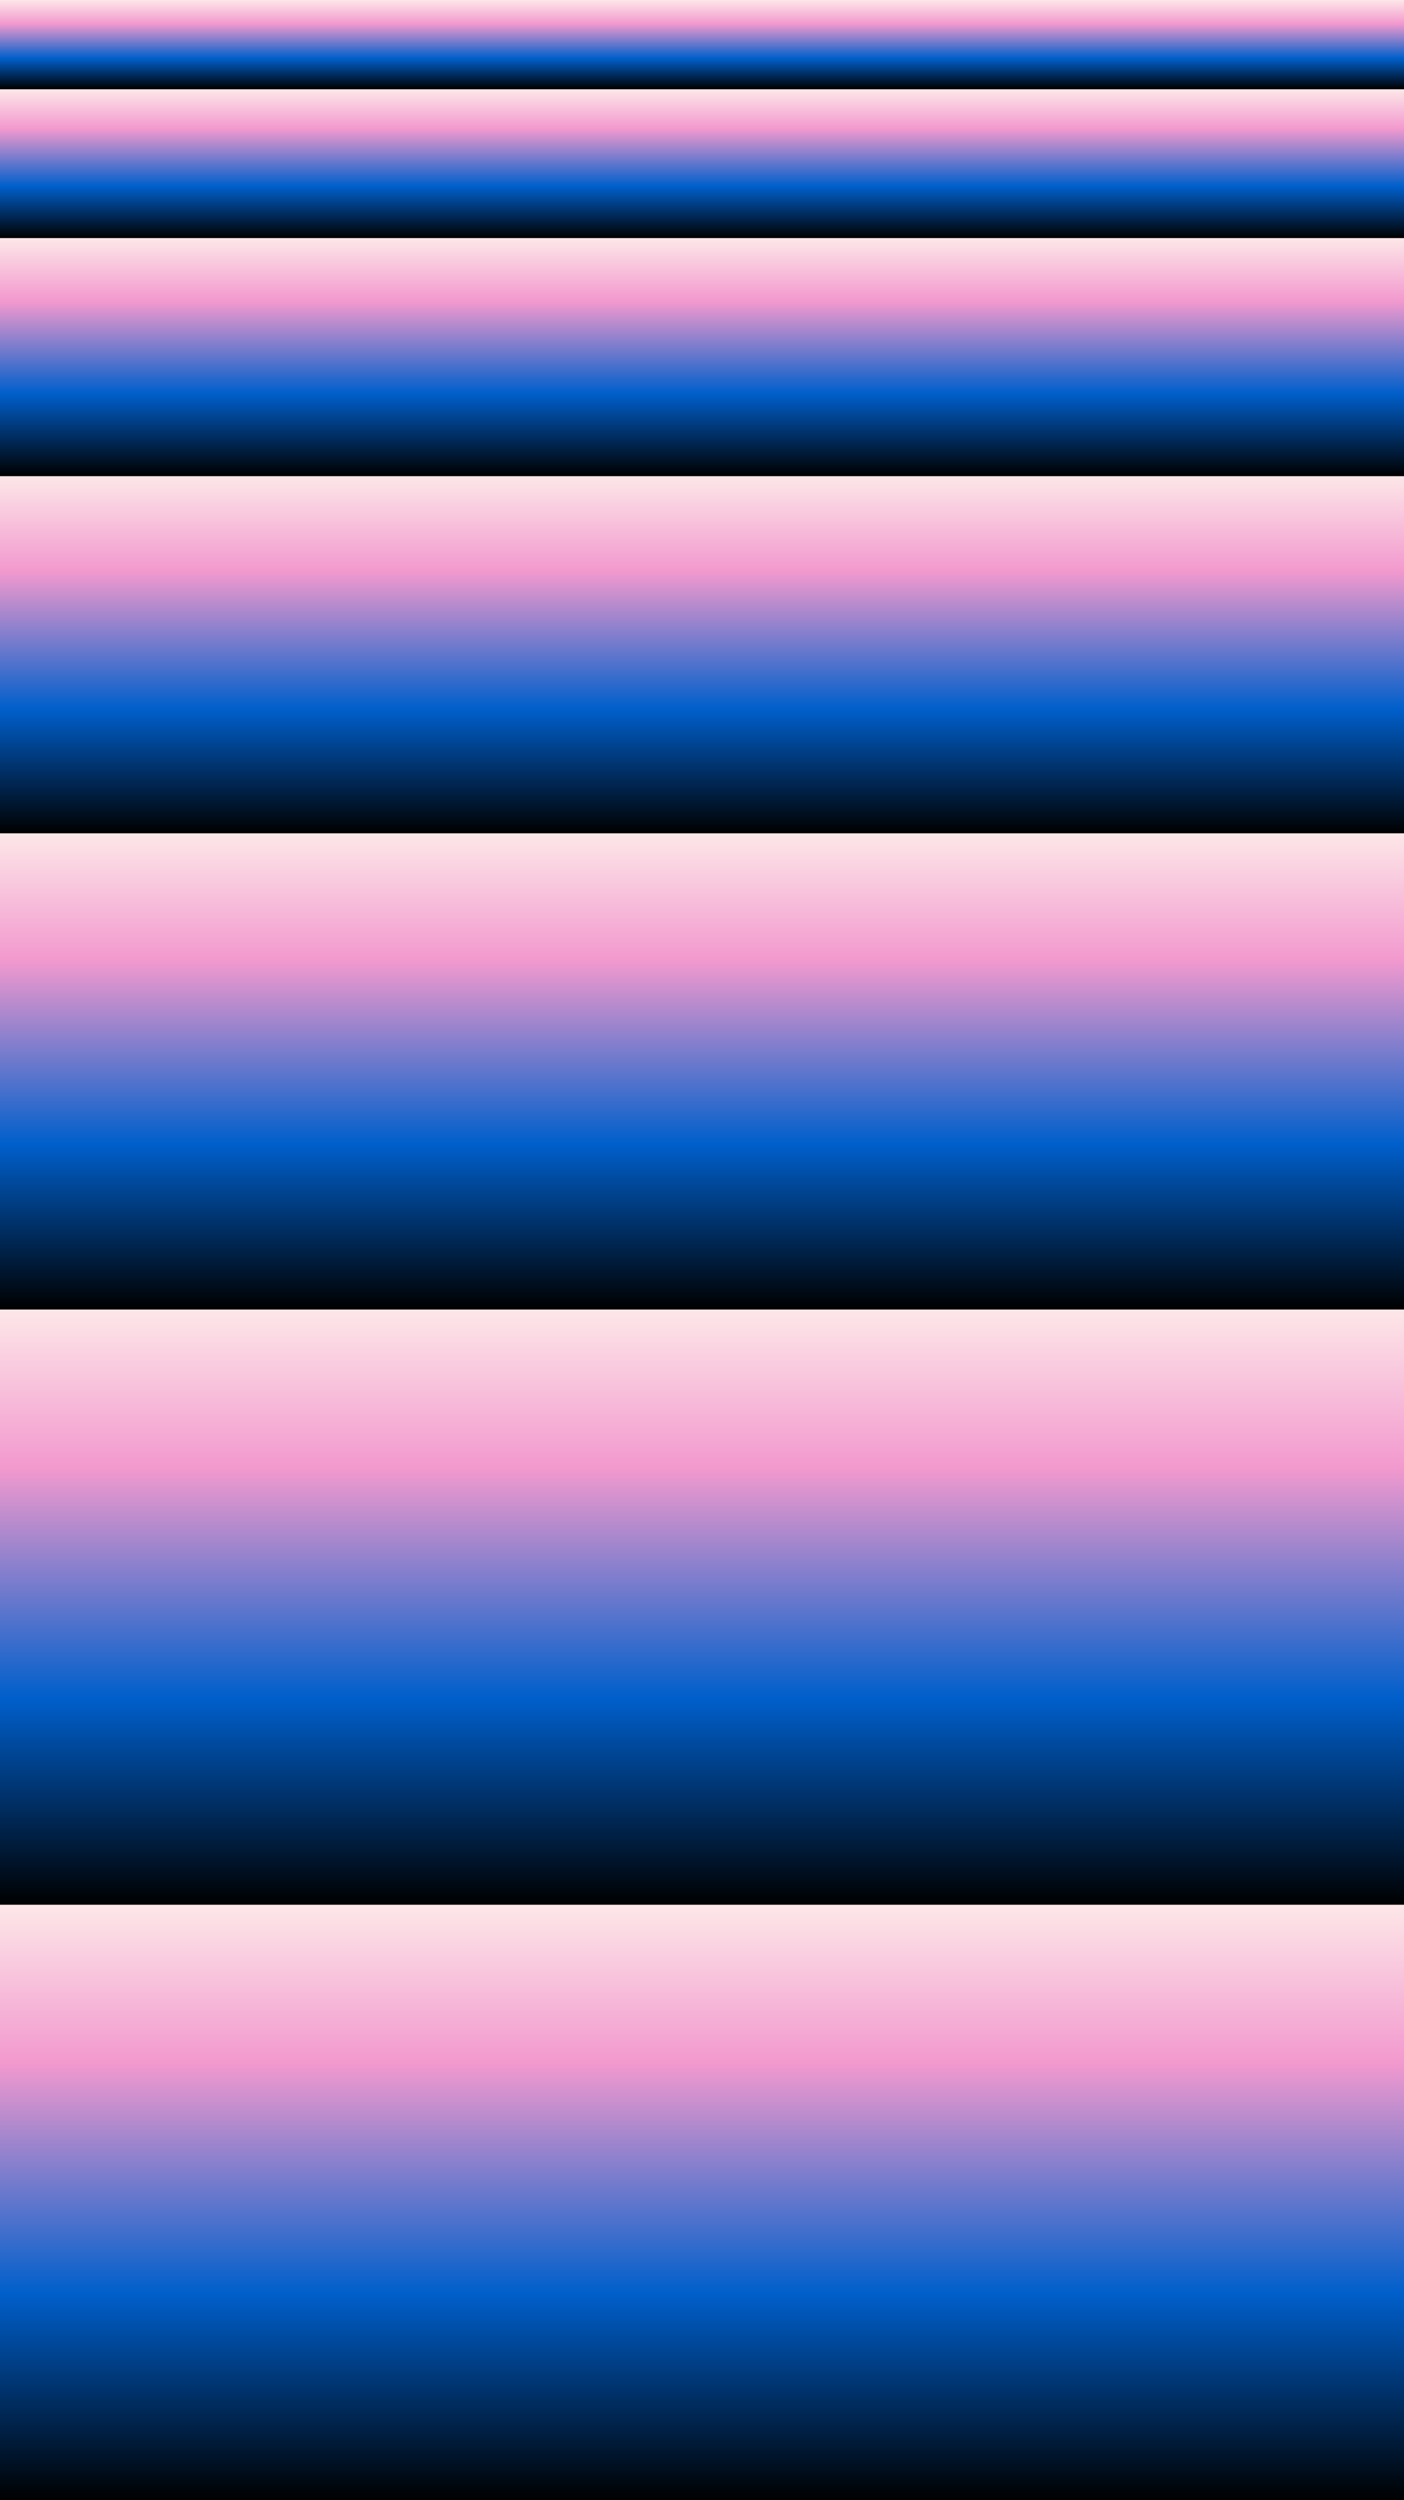
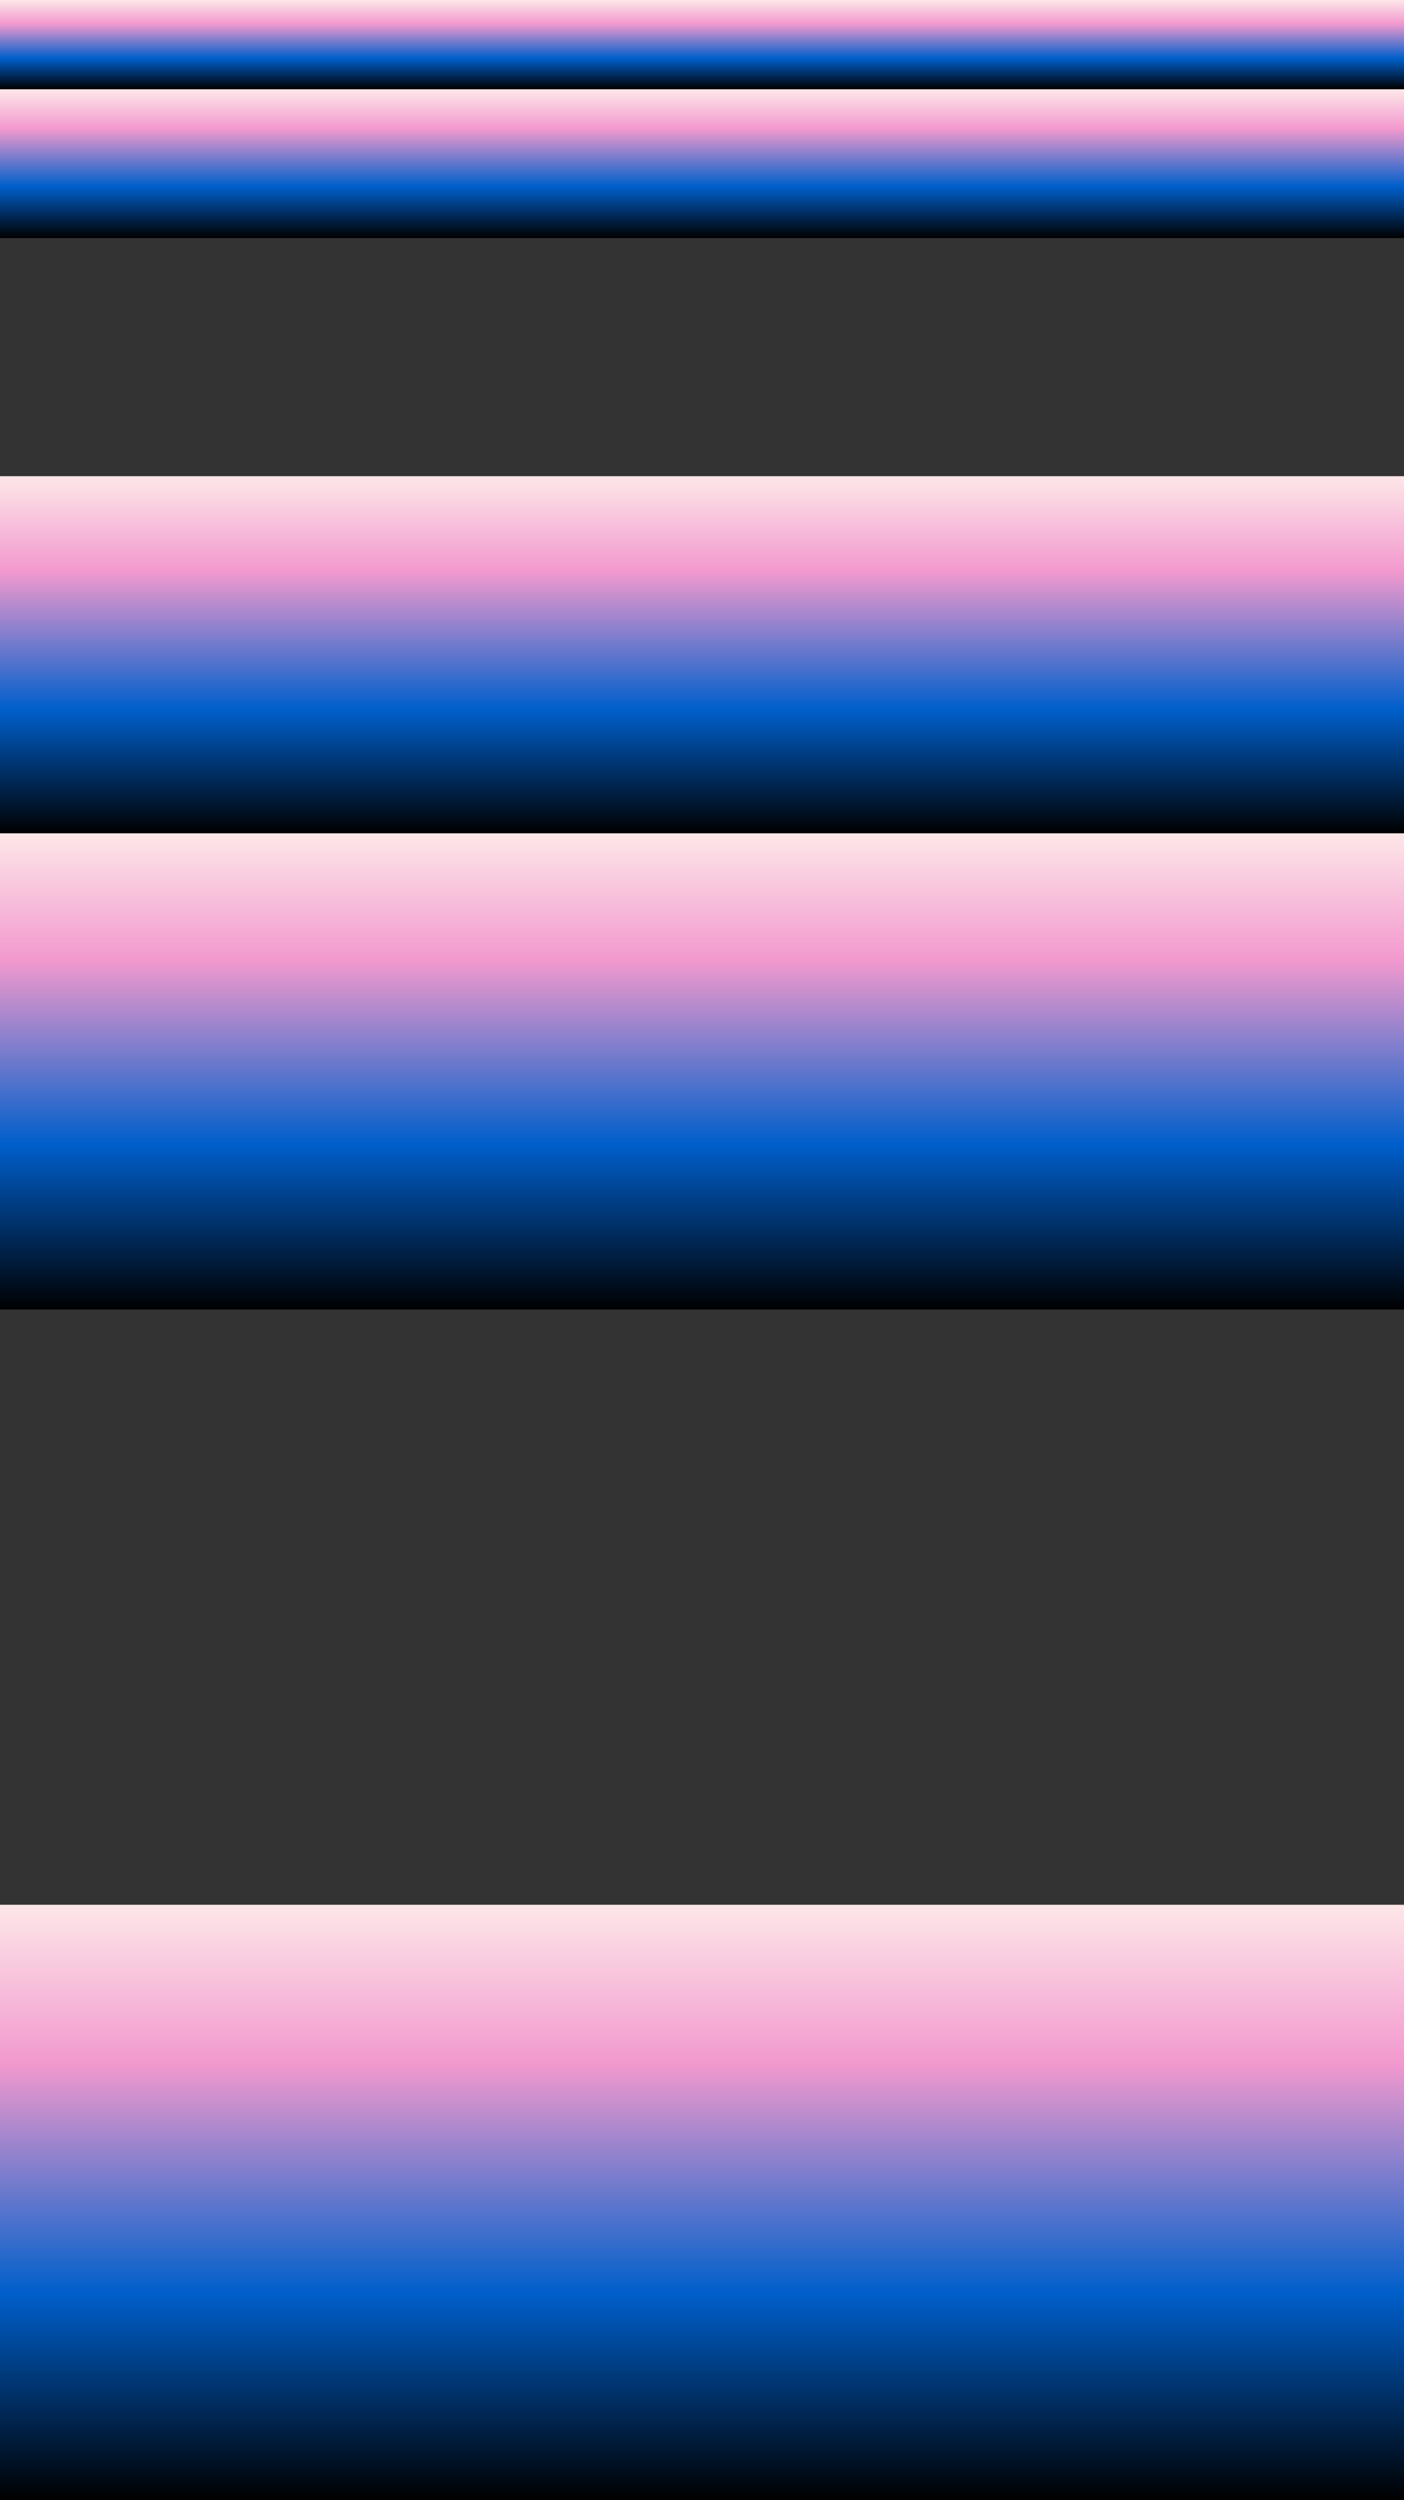
<svg xmlns="http://www.w3.org/2000/svg" width="100" height="178" viewBox="0 0 100 178" fill="none">
  <rect x="0" y="0" width="100" height="178" fill="#333333" stroke="none" />
  <rect width="100" height="6.357" fill="url(#paint0_linear_379_157)" />
  <rect y="6.357" width="100" height="10.595" fill="url(#paint1_linear_379_157)" />
-   <rect y="16.952" width="100" height="16.952" fill="url(#paint2_linear_379_157)" />
  <rect y="33.905" width="100" height="25.429" fill="url(#paint3_linear_379_157)" />
  <rect y="59.334" width="100" height="33.905" fill="url(#paint4_linear_379_157)" />
-   <rect y="93.238" width="100" height="42.381" fill="url(#paint5_linear_379_157)" />
  <rect y="135.619" width="100" height="42.381" fill="url(#paint6_linear_379_157)" />
  <defs>
    <linearGradient id="paint0_linear_379_157" x1="50" y1="0" x2="50" y2="6.357" gradientUnits="userSpaceOnUse">
      <stop stop-color="#FDE7E8" />
      <stop offset="0.266" stop-color="#F299CE" />
      <stop offset="0.653" stop-color="#005FCB" />
      <stop offset="1" />
    </linearGradient>
    <linearGradient id="paint1_linear_379_157" x1="50" y1="6.357" x2="50" y2="16.952" gradientUnits="userSpaceOnUse">
      <stop stop-color="#FDE7E8" />
      <stop offset="0.266" stop-color="#F299CE" />
      <stop offset="0.653" stop-color="#005FCB" />
      <stop offset="1" />
    </linearGradient>
    <linearGradient id="paint2_linear_379_157" x1="50" y1="16.952" x2="50" y2="33.904" gradientUnits="userSpaceOnUse">
      <stop stop-color="#FDE7E8" />
      <stop offset="0.266" stop-color="#F299CE" />
      <stop offset="0.653" stop-color="#005FCB" />
      <stop offset="1" />
    </linearGradient>
    <linearGradient id="paint3_linear_379_157" x1="50" y1="33.905" x2="50" y2="59.333" gradientUnits="userSpaceOnUse">
      <stop stop-color="#FDE7E8" />
      <stop offset="0.266" stop-color="#F299CE" />
      <stop offset="0.653" stop-color="#005FCB" />
      <stop offset="1" />
    </linearGradient>
    <linearGradient id="paint4_linear_379_157" x1="50" y1="59.334" x2="50" y2="93.238" gradientUnits="userSpaceOnUse">
      <stop stop-color="#FDE7E8" />
      <stop offset="0.266" stop-color="#F299CE" />
      <stop offset="0.653" stop-color="#005FCB" />
      <stop offset="1" />
    </linearGradient>
    <linearGradient id="paint5_linear_379_157" x1="50" y1="93.238" x2="50" y2="135.619" gradientUnits="userSpaceOnUse">
      <stop stop-color="#FDE7E8" />
      <stop offset="0.266" stop-color="#F299CE" />
      <stop offset="0.653" stop-color="#005FCB" />
      <stop offset="1" />
    </linearGradient>
    <linearGradient id="paint6_linear_379_157" x1="50" y1="135.619" x2="50" y2="178" gradientUnits="userSpaceOnUse">
      <stop stop-color="#FDE7E8" />
      <stop offset="0.266" stop-color="#F299CE" />
      <stop offset="0.653" stop-color="#005FCB" />
      <stop offset="1" />
    </linearGradient>
  </defs>
</svg>